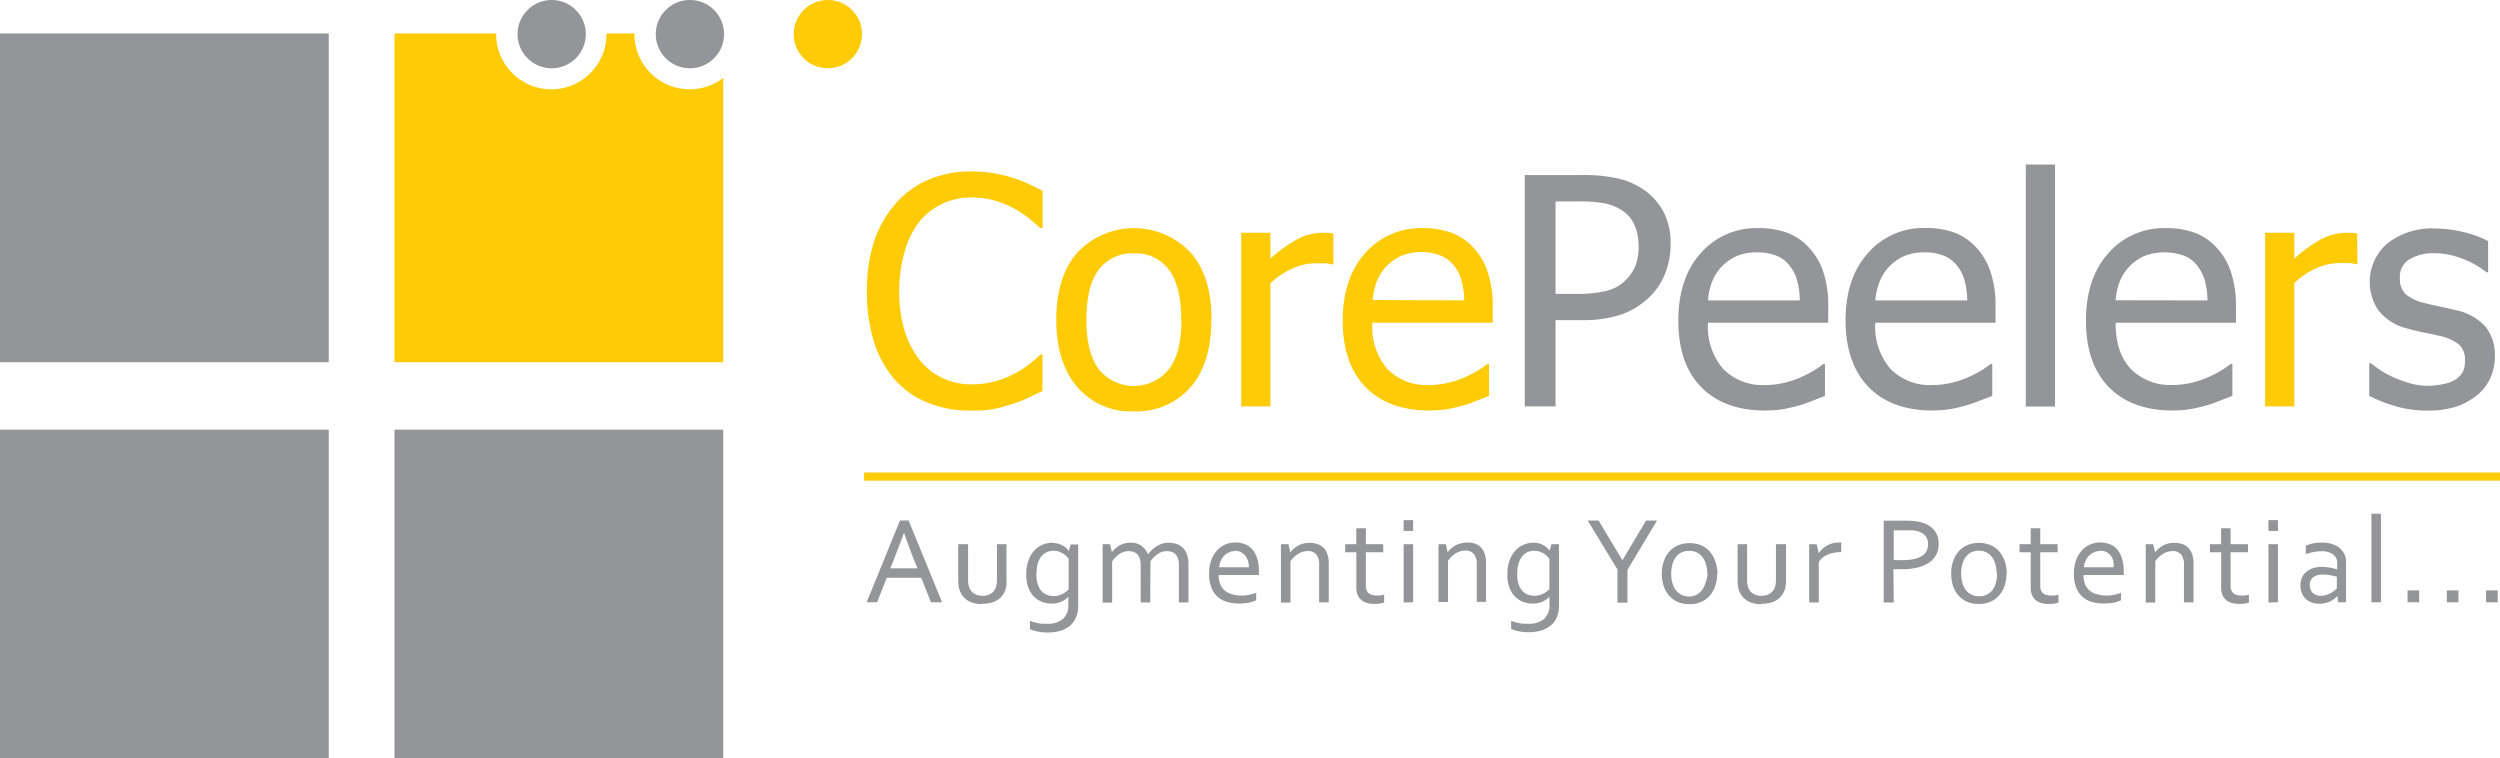
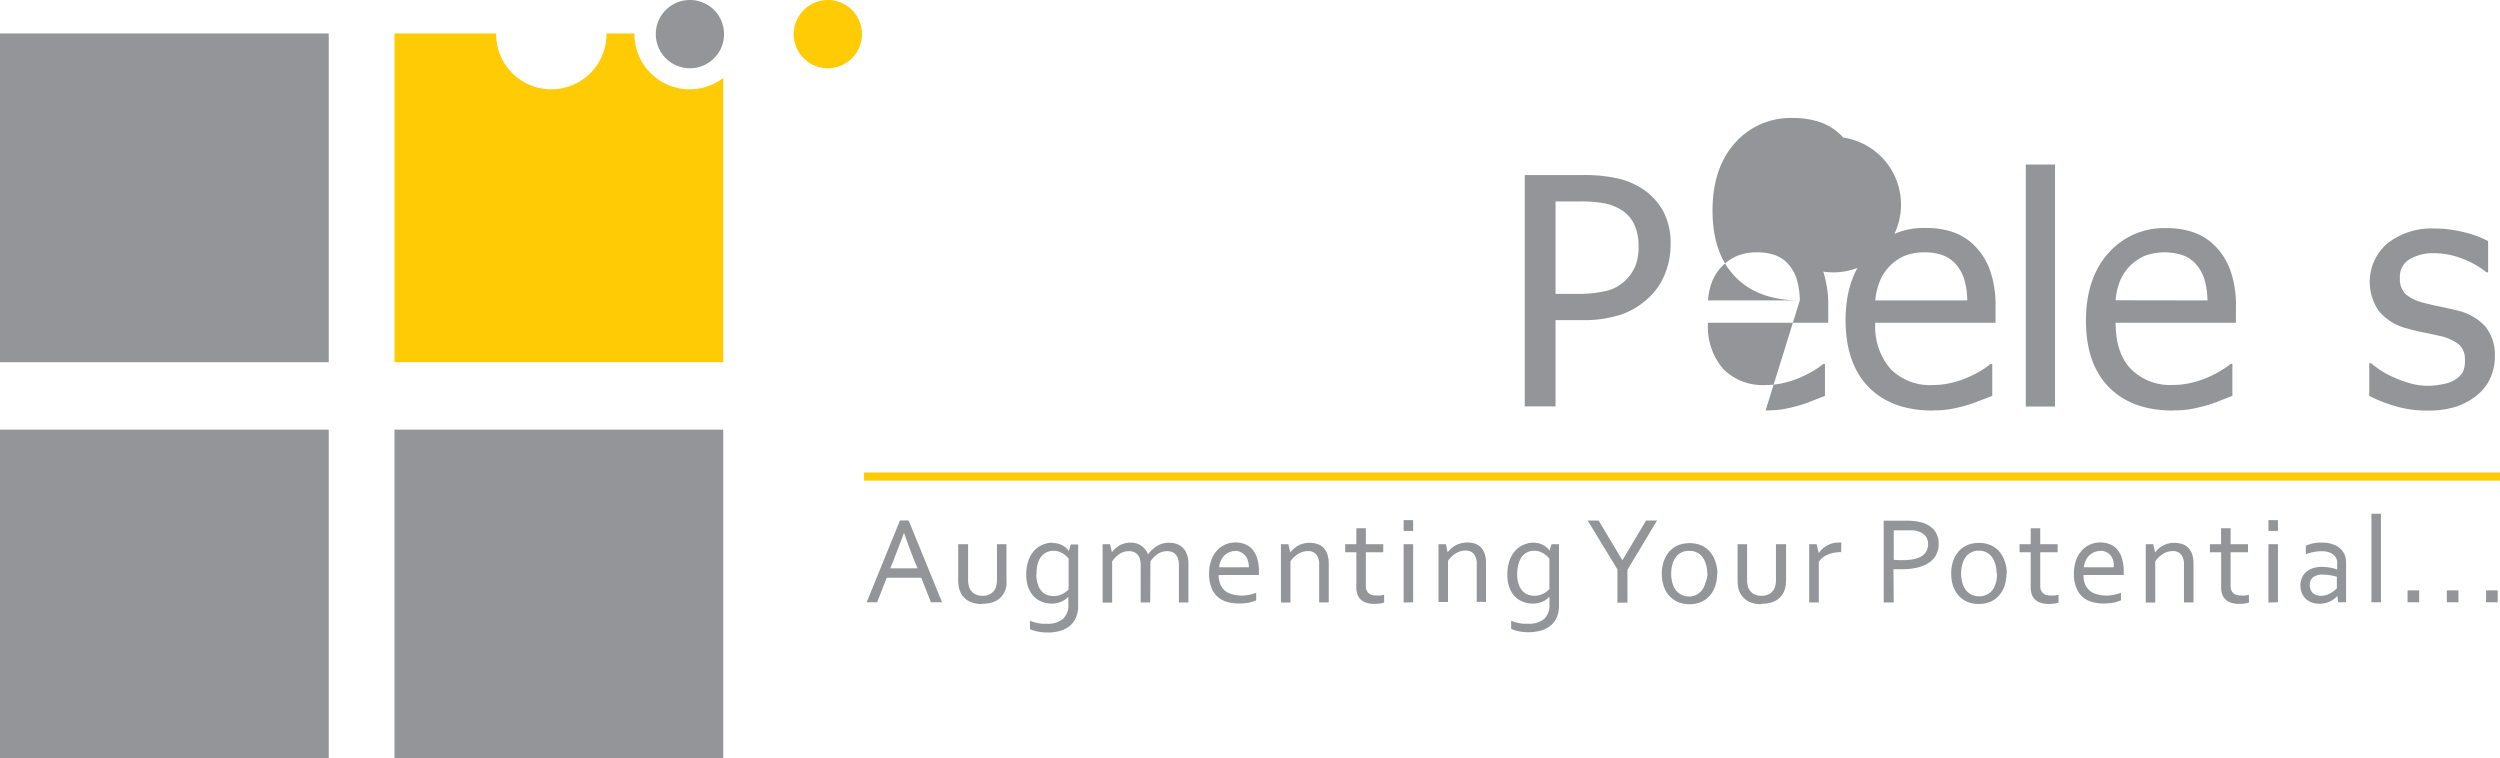
<svg xmlns="http://www.w3.org/2000/svg" id="Layer_1" data-name="Layer 1" viewBox="0 0 336.2 101.99">
  <defs>
    <style>.cls-1,.cls-4{fill:#ffcb05;}.cls-1,.cls-3{fill-rule:evenodd;}.cls-2,.cls-3{fill:#939598;}.cls-5{fill:none;stroke:#ffcb05;stroke-miterlimit:2.61;stroke-width:1.1px;}</style>
  </defs>
  <path class="cls-1" d="M57.86,8.1H71.53v.09a7.42,7.42,0,0,0,14.84,0V8.1h3.76v.09a7.43,7.43,0,0,0,7.43,7.42,7.35,7.35,0,0,0,4.52-1.54V52.31H57.86Z" transform="translate(-4.81 -3.6)" />
  <rect class="cls-2" y="4.5" width="44.21" height="44.21" />
  <rect class="cls-2" y="57.78" width="44.21" height="44.21" />
  <rect class="cls-2" x="53.05" y="57.78" width="44.21" height="44.21" />
-   <path class="cls-3" d="M79,3.6a4.59,4.59,0,1,1-4.59,4.59A4.6,4.6,0,0,1,79,3.6" transform="translate(-4.81 -3.6)" />
  <path class="cls-3" d="M97.55,3.6A4.59,4.59,0,1,1,93,8.19,4.59,4.59,0,0,1,97.55,3.6" transform="translate(-4.81 -3.6)" />
  <path class="cls-1" d="M116.14,3.6a4.59,4.59,0,1,1-4.59,4.59,4.6,4.6,0,0,1,4.59-4.59" transform="translate(-4.81 -3.6)" />
-   <path class="cls-4" d="M321.83,39.13h-.21a4,4,0,0,0-.94-.16c-.32,0-.72,0-1.17,0a7.8,7.8,0,0,0-3.16.69,10.23,10.23,0,0,0-3,2V58.25h-3.93V34.91h3.93v3.47a18.39,18.39,0,0,1,3.75-2.68,7.13,7.13,0,0,1,3.11-.79c.4,0,.7,0,.91,0l.68.1ZM201.72,44a10.71,10.71,0,0,0-.38-2.74,5.51,5.51,0,0,0-1-1.94A4.27,4.27,0,0,0,198.62,38,6.75,6.75,0,0,0,196,37.5a6.82,6.82,0,0,0-2.67.47,6.49,6.49,0,0,0-2,1.37,6.66,6.66,0,0,0-1.33,2,8.87,8.87,0,0,0-.59,2.61Zm-4.6,14.81q-5.58,0-8.66-3.15t-3.08-8.93q0-5.7,3-9.07a9.93,9.93,0,0,1,7.81-3.38,10.91,10.91,0,0,1,3.85.63,7.54,7.54,0,0,1,2.92,2,8.81,8.81,0,0,1,1.92,3.28,14.38,14.38,0,0,1,.67,4.72V47H189.37a8.7,8.7,0,0,0,2,6.22,7.45,7.45,0,0,0,5.66,2.16,10.62,10.62,0,0,0,2.53-.3,12.11,12.11,0,0,0,2.25-.75,16.36,16.36,0,0,0,1.8-.93,12.24,12.24,0,0,0,1.21-.85h.23v4.29l-1.71.67a17.14,17.14,0,0,1-1.84.64c-.77.21-1.46.37-2.08.48A13.74,13.74,0,0,1,197.12,58.79Zm-13-19.66h-.21A4,4,0,0,0,183,39c-.33,0-.72,0-1.18,0a7.8,7.8,0,0,0-3.16.69,10.23,10.23,0,0,0-3,2V58.25h-3.93V34.91h3.93v3.47a18.39,18.39,0,0,1,3.75-2.68,7.13,7.13,0,0,1,3.11-.79c.4,0,.7,0,.91,0l.68.1Zm-20.46,7.46q0-4.53-1.65-6.74a5.55,5.55,0,0,0-4.7-2.2,5.61,5.61,0,0,0-4.74,2.2c-1.1,1.47-1.66,3.72-1.66,6.74s.56,5.14,1.66,6.65a6.07,6.07,0,0,0,9.43,0Q163.7,51.06,163.69,46.59Zm4.05,0q0,5.89-2.83,9.1a9.64,9.64,0,0,1-7.57,3.21,9.5,9.5,0,0,1-7.66-3.31q-2.79-3.31-2.79-9,0-5.85,2.88-9.09a10.47,10.47,0,0,1,15.14,0C166.8,39.64,167.74,42.68,167.74,46.59ZM135.31,58.81a14.77,14.77,0,0,1-5.6-1,11.72,11.72,0,0,1-4.43-3,14,14,0,0,1-2.88-5.06,21.75,21.75,0,0,1-1-7,20.89,20.89,0,0,1,1-6.81,14.65,14.65,0,0,1,2.89-5,12.31,12.31,0,0,1,4.41-3.19,14.31,14.31,0,0,1,5.7-1.09,18.12,18.12,0,0,1,2.94.22,20.68,20.68,0,0,1,2.54.59,19.52,19.52,0,0,1,2.06.78c.7.32,1.39.66,2.08,1v5h-.34c-.36-.34-.82-.74-1.4-1.21a14.15,14.15,0,0,0-2.08-1.4,12.91,12.91,0,0,0-2.59-1.06,11.37,11.37,0,0,0-3.24-.42,8.81,8.81,0,0,0-6.88,3.21,11.33,11.33,0,0,0-2,4,18.36,18.36,0,0,0-.74,5.4,17.61,17.61,0,0,0,.77,5.51,12,12,0,0,0,2.11,3.9,8.59,8.59,0,0,0,3.06,2.32,9.07,9.07,0,0,0,3.72.79,12.12,12.12,0,0,0,3.32-.44,12.38,12.38,0,0,0,2.71-1.11,12.84,12.84,0,0,0,2-1.33,15.23,15.23,0,0,0,1.32-1.15H145v4.93c-.69.32-1.33.62-1.93.92a18.78,18.78,0,0,1-2.21.85,24.54,24.54,0,0,1-2.52.67A16.33,16.33,0,0,1,135.31,58.81Z" transform="translate(-4.81 -3.6)" />
-   <path class="cls-2" d="M331.18,58.81a14.82,14.82,0,0,1-4.38-.63,19.33,19.33,0,0,1-3.37-1.34V52.43h.21c.33.27.72.56,1.18.88a11.84,11.84,0,0,0,1.81,1,18.1,18.1,0,0,0,2.2.81,8.64,8.64,0,0,0,2.5.36,9.79,9.79,0,0,0,2-.22,4.8,4.8,0,0,0,1.59-.56,3.31,3.31,0,0,0,1.05-1,3.22,3.22,0,0,0,.32-1.63,2.72,2.72,0,0,0-.76-2.11,6.33,6.33,0,0,0-2.7-1.2c-.5-.12-1.16-.27-2-.43s-1.56-.35-2.24-.54a7.15,7.15,0,0,1-3.89-2.39,6.84,6.84,0,0,1,1.17-9.07,9.59,9.59,0,0,1,6.33-2,16.41,16.41,0,0,1,3.91.48,14,14,0,0,1,3.3,1.21v4.2h-.21a12.07,12.07,0,0,0-3.35-1.87,10.4,10.4,0,0,0-3.73-.7,6.23,6.23,0,0,0-3.28.82A2.7,2.7,0,0,0,327.55,41a2.83,2.83,0,0,0,.79,2.18,6.19,6.19,0,0,0,2.55,1.18c.58.15,1.24.3,1.95.45s1.48.31,2.27.51a7.36,7.36,0,0,1,3.9,2.15,6.05,6.05,0,0,1,1.31,4.09,7,7,0,0,1-.6,2.86A6.25,6.25,0,0,1,338,56.68a9.07,9.07,0,0,1-2.83,1.59,12.48,12.48,0,0,1-4,.54M301.67,44a10.71,10.71,0,0,0-.38-2.74,5.68,5.68,0,0,0-1-1.94A4.3,4.3,0,0,0,298.56,38a7.84,7.84,0,0,0-5.32,0,6.49,6.49,0,0,0-2,1.37,6.31,6.31,0,0,0-1.33,2,8.87,8.87,0,0,0-.59,2.61Zm-4.6,14.81q-5.58,0-8.66-3.15t-3.08-8.93q0-5.7,3-9.07a9.91,9.91,0,0,1,7.81-3.38,10.81,10.81,0,0,1,3.84.63,7.57,7.57,0,0,1,2.93,2,9,9,0,0,1,1.92,3.28,14.38,14.38,0,0,1,.67,4.72V47H289.32c0,2.71.68,4.79,2.05,6.22A7.45,7.45,0,0,0,297,55.37a10.74,10.74,0,0,0,2.53-.3,12.11,12.11,0,0,0,2.25-.75,15.28,15.28,0,0,0,1.79-.93,11.39,11.39,0,0,0,1.22-.85h.23v4.29l-1.72.67a15.75,15.75,0,0,1-1.84.64q-1.14.31-2.07.48A13.82,13.82,0,0,1,297.07,58.79Zm-15.9-.54h-3.93V25.73h3.93ZM269.37,44a10.71,10.71,0,0,0-.38-2.74,5.51,5.51,0,0,0-1-1.94A4.3,4.3,0,0,0,266.26,38a6.71,6.71,0,0,0-2.66-.46,6.81,6.81,0,0,0-2.66.47,6.26,6.26,0,0,0-3.33,3.4A8.87,8.87,0,0,0,257,44Zm-4.6,14.81q-5.58,0-8.66-3.15T253,46.71q0-5.7,3-9.07a9.93,9.93,0,0,1,7.81-3.38,10.91,10.91,0,0,1,3.85.63,7.54,7.54,0,0,1,2.92,2,8.81,8.81,0,0,1,1.92,3.28,14.38,14.38,0,0,1,.67,4.72V47H257a8.7,8.7,0,0,0,2.05,6.22,7.45,7.45,0,0,0,5.66,2.16,10.68,10.68,0,0,0,2.53-.3,12.11,12.11,0,0,0,2.25-.75,16.36,16.36,0,0,0,1.8-.93,12.24,12.24,0,0,0,1.21-.85h.23v4.29L271,57.5a17.14,17.14,0,0,1-1.84.64c-.77.21-1.46.37-2.08.48A13.74,13.74,0,0,1,264.77,58.79ZM246.85,44a10.71,10.71,0,0,0-.38-2.74,5.51,5.51,0,0,0-1-1.94A4.3,4.3,0,0,0,243.74,38a6.71,6.71,0,0,0-2.66-.46,6.81,6.81,0,0,0-2.66.47,6.49,6.49,0,0,0-2,1.37,6.31,6.31,0,0,0-1.33,2A8.87,8.87,0,0,0,234.5,44Zm-4.6,14.81q-5.58,0-8.66-3.15t-3.08-8.93q0-5.7,3-9.07a9.93,9.93,0,0,1,7.81-3.38,10.91,10.91,0,0,1,3.85.63,7.54,7.54,0,0,1,2.92,2A9,9,0,0,1,250,40.13a14.38,14.38,0,0,1,.67,4.72V47H234.5a8.7,8.7,0,0,0,2.05,6.22,7.45,7.45,0,0,0,5.66,2.16,10.74,10.74,0,0,0,2.53-.3,12.11,12.11,0,0,0,2.25-.75,16.36,16.36,0,0,0,1.8-.93,12.24,12.24,0,0,0,1.21-.85h.23v4.29l-1.72.67a15.75,15.75,0,0,1-1.84.64q-1.14.31-2.07.48A13.82,13.82,0,0,1,242.25,58.79ZM225.16,36.62a6.6,6.6,0,0,0-.56-2.8,4.55,4.55,0,0,0-1.68-1.94,6.44,6.44,0,0,0-2.29-.92,16.34,16.34,0,0,0-3.24-.27H214V43.12h2.82a16.44,16.44,0,0,0,4.05-.41,5.41,5.41,0,0,0,2.57-1.45,5.86,5.86,0,0,0,1.34-2A7.25,7.25,0,0,0,225.16,36.62Zm4.31-.1a10.43,10.43,0,0,1-.72,3.83,9,9,0,0,1-2,3.08A10.58,10.58,0,0,1,223,45.84a15.92,15.92,0,0,1-5.5.81H214v11.6h-4.14V27.14h7.82a20.52,20.52,0,0,1,4.7.46,10,10,0,0,1,3.43,1.48,8.53,8.53,0,0,1,2.71,3A9.16,9.16,0,0,1,229.47,36.52Z" transform="translate(-4.81 -3.6)" />
+   <path class="cls-2" d="M331.18,58.81a14.82,14.82,0,0,1-4.38-.63,19.33,19.33,0,0,1-3.37-1.34V52.43h.21c.33.27.72.56,1.18.88a11.84,11.84,0,0,0,1.81,1,18.1,18.1,0,0,0,2.2.81,8.64,8.64,0,0,0,2.5.36,9.79,9.79,0,0,0,2-.22,4.8,4.8,0,0,0,1.59-.56,3.31,3.31,0,0,0,1.05-1,3.22,3.22,0,0,0,.32-1.63,2.72,2.72,0,0,0-.76-2.11,6.33,6.33,0,0,0-2.7-1.2c-.5-.12-1.16-.27-2-.43s-1.56-.35-2.24-.54a7.15,7.15,0,0,1-3.89-2.39,6.84,6.84,0,0,1,1.17-9.07,9.59,9.59,0,0,1,6.33-2,16.41,16.41,0,0,1,3.91.48,14,14,0,0,1,3.3,1.21v4.2h-.21a12.07,12.07,0,0,0-3.35-1.87,10.4,10.4,0,0,0-3.73-.7,6.23,6.23,0,0,0-3.28.82A2.7,2.7,0,0,0,327.55,41a2.83,2.83,0,0,0,.79,2.18,6.19,6.19,0,0,0,2.55,1.18c.58.15,1.24.3,1.95.45s1.48.31,2.27.51a7.36,7.36,0,0,1,3.9,2.15,6.05,6.05,0,0,1,1.31,4.09,7,7,0,0,1-.6,2.86A6.25,6.25,0,0,1,338,56.68a9.07,9.07,0,0,1-2.83,1.59,12.48,12.48,0,0,1-4,.54M301.67,44a10.71,10.71,0,0,0-.38-2.74,5.68,5.68,0,0,0-1-1.94A4.3,4.3,0,0,0,298.56,38a7.84,7.84,0,0,0-5.32,0,6.49,6.49,0,0,0-2,1.37,6.31,6.31,0,0,0-1.33,2,8.87,8.87,0,0,0-.59,2.61Zm-4.6,14.81q-5.58,0-8.66-3.15t-3.08-8.93q0-5.7,3-9.07a9.91,9.91,0,0,1,7.81-3.38,10.81,10.81,0,0,1,3.84.63,7.57,7.57,0,0,1,2.93,2,9,9,0,0,1,1.92,3.28,14.38,14.38,0,0,1,.67,4.72V47H289.32c0,2.71.68,4.79,2.05,6.22A7.45,7.45,0,0,0,297,55.37a10.74,10.74,0,0,0,2.53-.3,12.11,12.11,0,0,0,2.25-.75,15.28,15.28,0,0,0,1.79-.93,11.39,11.39,0,0,0,1.22-.85h.23v4.29l-1.72.67a15.75,15.75,0,0,1-1.84.64q-1.14.31-2.07.48A13.82,13.82,0,0,1,297.07,58.79Zm-15.9-.54h-3.93V25.73h3.93ZM269.37,44a10.71,10.71,0,0,0-.38-2.74,5.51,5.51,0,0,0-1-1.94A4.3,4.3,0,0,0,266.26,38a6.71,6.71,0,0,0-2.66-.46,6.81,6.81,0,0,0-2.66.47,6.26,6.26,0,0,0-3.33,3.4A8.87,8.87,0,0,0,257,44Zm-4.6,14.81q-5.58,0-8.66-3.15T253,46.71q0-5.7,3-9.07a9.93,9.93,0,0,1,7.81-3.38,10.91,10.91,0,0,1,3.85.63,7.54,7.54,0,0,1,2.92,2,8.81,8.81,0,0,1,1.92,3.28,14.38,14.38,0,0,1,.67,4.72V47H257a8.7,8.7,0,0,0,2.05,6.22,7.45,7.45,0,0,0,5.66,2.16,10.68,10.68,0,0,0,2.53-.3,12.11,12.11,0,0,0,2.25-.75,16.36,16.36,0,0,0,1.8-.93,12.24,12.24,0,0,0,1.21-.85h.23v4.29L271,57.5a17.14,17.14,0,0,1-1.84.64c-.77.21-1.46.37-2.08.48A13.74,13.74,0,0,1,264.77,58.79ZM246.85,44a10.71,10.71,0,0,0-.38-2.74,5.51,5.51,0,0,0-1-1.94A4.3,4.3,0,0,0,243.74,38a6.71,6.71,0,0,0-2.66-.46,6.81,6.81,0,0,0-2.66.47,6.49,6.49,0,0,0-2,1.37,6.31,6.31,0,0,0-1.33,2A8.87,8.87,0,0,0,234.5,44Zq-5.58,0-8.66-3.15t-3.08-8.93q0-5.7,3-9.07a9.93,9.93,0,0,1,7.81-3.38,10.91,10.91,0,0,1,3.85.63,7.54,7.54,0,0,1,2.92,2A9,9,0,0,1,250,40.13a14.38,14.38,0,0,1,.67,4.72V47H234.5a8.7,8.7,0,0,0,2.05,6.22,7.45,7.45,0,0,0,5.66,2.16,10.74,10.74,0,0,0,2.53-.3,12.11,12.11,0,0,0,2.25-.75,16.36,16.36,0,0,0,1.8-.93,12.24,12.24,0,0,0,1.21-.85h.23v4.29l-1.72.67a15.75,15.75,0,0,1-1.84.64q-1.14.31-2.07.48A13.82,13.82,0,0,1,242.25,58.79ZM225.16,36.62a6.6,6.6,0,0,0-.56-2.8,4.55,4.55,0,0,0-1.68-1.94,6.44,6.44,0,0,0-2.29-.92,16.34,16.34,0,0,0-3.24-.27H214V43.12h2.82a16.44,16.44,0,0,0,4.05-.41,5.41,5.41,0,0,0,2.57-1.45,5.86,5.86,0,0,0,1.34-2A7.25,7.25,0,0,0,225.16,36.62Zm4.31-.1a10.43,10.43,0,0,1-.72,3.83,9,9,0,0,1-2,3.08A10.58,10.58,0,0,1,223,45.84a15.92,15.92,0,0,1-5.5.81H214v11.6h-4.14V27.14h7.82a20.52,20.52,0,0,1,4.7.46,10,10,0,0,1,3.43,1.48,8.53,8.53,0,0,1,2.71,3A9.16,9.16,0,0,1,229.47,36.52Z" transform="translate(-4.81 -3.6)" />
  <line class="cls-5" x1="116.2" y1="64.09" x2="336.2" y2="64.09" />
  <path class="cls-2" d="M339.14,84.59V83h1.56v1.6Zm-5.28,0V83h1.56v1.6Zm-5.28,0V83h1.56v1.6Zm-4.86,0V72.69H325v11.9Zm-4.65-3.43a7.72,7.72,0,0,0-.84-.19,6.72,6.72,0,0,0-1.07-.1,2.08,2.08,0,0,0-1.27.35,1.25,1.25,0,0,0-.46,1.06,1.62,1.62,0,0,0,.12.64,1.21,1.21,0,0,0,.31.45,1.59,1.59,0,0,0,.48.26,1.87,1.87,0,0,0,.59.09,2.33,2.33,0,0,0,.76-.12,3.07,3.07,0,0,0,.63-.29,3.82,3.82,0,0,0,.47-.33l.28-.25Zm.07,2.57h0a3,3,0,0,1-.4.39,2.7,2.7,0,0,1-.55.34,2.56,2.56,0,0,1-.69.24,3.29,3.29,0,0,1-.79.09,3.11,3.11,0,0,1-1-.16,2.35,2.35,0,0,1-.82-.5,2.2,2.2,0,0,1-.53-.79,2.71,2.71,0,0,1-.19-1.06,2.44,2.44,0,0,1,.21-1,2.18,2.18,0,0,1,.59-.78,2.85,2.85,0,0,1,.91-.5,3.94,3.94,0,0,1,1.17-.17,7.87,7.87,0,0,1,1.14.11,5.32,5.32,0,0,1,.92.25h0v-.54a3.18,3.18,0,0,0,0-.57,1.42,1.42,0,0,0-.14-.44,1.65,1.65,0,0,0-.68-.65,2.67,2.67,0,0,0-1.27-.26,5.75,5.75,0,0,0-1.12.11,8.55,8.55,0,0,0-1,.29V77a3.05,3.05,0,0,1,.47-.19,5.12,5.12,0,0,1,.56-.15,6,6,0,0,1,.63-.09q.33,0,.66,0A4,4,0,0,1,319,77a2.51,2.51,0,0,1,1.08,1.11,2.32,2.32,0,0,1,.18.58,3.73,3.73,0,0,1,.05.69v5.21h-1.07ZM309.87,75V73.55h1.28V75Zm0,9.63V76.78h1.28v7.81Zm-2.62,0a3.24,3.24,0,0,1-.51.12,4.58,4.58,0,0,1-.8.06,3.41,3.41,0,0,1-1.07-.15,1.94,1.94,0,0,1-.76-.43,1.8,1.8,0,0,1-.45-.69,2.56,2.56,0,0,1-.15-.89V77.87H302V76.78h1.5V74.64h1.28v2.14h2.34v1.09h-2.34v4.56a1.64,1.64,0,0,0,.08.5,1.12,1.12,0,0,0,.25.4,1.08,1.08,0,0,0,.43.26,2,2,0,0,0,.63.09,3.44,3.44,0,0,0,.54,0,2.76,2.76,0,0,0,.53-.11Zm-12.62-6.74h0a3.79,3.79,0,0,1,.47-.51,3.63,3.63,0,0,1,.59-.41,2.55,2.55,0,0,1,.7-.27,3.12,3.12,0,0,1,.84-.1,3.27,3.27,0,0,1,1,.15,1.94,1.94,0,0,1,.81.47,2.28,2.28,0,0,1,.55.86,3.59,3.59,0,0,1,.2,1.3v5.23h-1.28v-5a2.17,2.17,0,0,0-.39-1.45,1.43,1.43,0,0,0-1.14-.45,2.42,2.42,0,0,0-1.27.37,3.47,3.47,0,0,0-1.06,1v5.55h-1.28V76.78h1Zm-6.74,5.81a5.86,5.86,0,0,0,1.15-.1,7.61,7.61,0,0,0,1-.28v1a4.46,4.46,0,0,1-1,.33,8,8,0,0,1-1.33.11,5.8,5.8,0,0,1-1.58-.21,3.2,3.2,0,0,1-1.27-.69,3.14,3.14,0,0,1-.84-1.25,4.84,4.84,0,0,1-.31-1.85,5.16,5.16,0,0,1,.3-1.85,4,4,0,0,1,.79-1.31,3.17,3.17,0,0,1,1.13-.79,3.44,3.44,0,0,1,1.34-.26,3.32,3.32,0,0,1,1.23.22,2.48,2.48,0,0,1,1,.68,3.42,3.42,0,0,1,.66,1.21,5.83,5.83,0,0,1,.25,1.78v.17s0,.15,0,.32H285a3.19,3.19,0,0,0,.22,1.26,2.37,2.37,0,0,0,.62.85,2.42,2.42,0,0,0,.92.46A4.14,4.14,0,0,0,287.92,83.68Zm-.67-6a1.94,1.94,0,0,0-.83.18,2.18,2.18,0,0,0-.66.46,2.43,2.43,0,0,0-.46.7,2.66,2.66,0,0,0-.22.85h4A2.67,2.67,0,0,0,289,79a2,2,0,0,0-.35-.69,1.65,1.65,0,0,0-.58-.47A1.8,1.8,0,0,0,287.25,77.67Zm-5.58,6.94a3.24,3.24,0,0,1-.51.12,4.58,4.58,0,0,1-.8.06,3.41,3.41,0,0,1-1.07-.15,1.94,1.94,0,0,1-.76-.43,1.8,1.8,0,0,1-.45-.69,2.56,2.56,0,0,1-.15-.89V77.87h-1.5V76.78h1.5V74.64h1.28v2.14h2.34v1.09h-2.34v4.56a1.64,1.64,0,0,0,.08.5,1.12,1.12,0,0,0,.25.4,1.15,1.15,0,0,0,.43.26,2,2,0,0,0,.63.09,3.27,3.27,0,0,0,.54,0,2.76,2.76,0,0,0,.53-.11Zm-7-3.92a5.2,5.2,0,0,1-.26,1.68,3.81,3.81,0,0,1-.75,1.29,3.36,3.36,0,0,1-1.16.84,3.81,3.81,0,0,1-1.54.29,3.88,3.88,0,0,1-1.56-.29,3.31,3.31,0,0,1-1.17-.84,3.64,3.64,0,0,1-.74-1.29,5.2,5.2,0,0,1-.25-1.68,4.94,4.94,0,0,1,.26-1.68,4,4,0,0,1,.75-1.3,3.31,3.31,0,0,1,1.17-.84,4,4,0,0,1,1.53-.29,4.05,4.05,0,0,1,1.56.29,3.22,3.22,0,0,1,1.17.84,3.94,3.94,0,0,1,.74,1.3A5.2,5.2,0,0,1,274.69,80.69Zm-1.33,0a4.17,4.17,0,0,0-.18-1.28,2.89,2.89,0,0,0-.49-1,2.15,2.15,0,0,0-.76-.59,2.38,2.38,0,0,0-1.91,0,2,2,0,0,0-.76.59,2.72,2.72,0,0,0-.49,1,4.64,4.64,0,0,0,0,2.56,2.58,2.58,0,0,0,.5,1,2.11,2.11,0,0,0,.75.58,2.24,2.24,0,0,0,1,.21,2.18,2.18,0,0,0,1-.21,2.3,2.3,0,0,0,.75-.58,2.89,2.89,0,0,0,.49-1A4.17,4.17,0,0,0,273.36,80.69Zm-13.83-1.84.57.05.56,0a7.47,7.47,0,0,0,1.61-.15,3.16,3.16,0,0,0,1.08-.43,1.74,1.74,0,0,0,.61-.69,2.12,2.12,0,0,0,.19-.93,1.76,1.76,0,0,0-.31-1,2,2,0,0,0-.87-.62,3.66,3.66,0,0,0-.82-.19c-.3,0-.66,0-1.07,0h-1.55Zm0,5.74h-1.35v-11h3.05a9.66,9.66,0,0,1,1.26.08,5.42,5.42,0,0,1,1.07.25,3.08,3.08,0,0,1,1.5,1.06,2.88,2.88,0,0,1,.51,1.73,3.05,3.05,0,0,1-.34,1.48,2.89,2.89,0,0,1-1,1.07,4.7,4.7,0,0,1-1.54.64,8.62,8.62,0,0,1-2.06.22c-.36,0-.75,0-1.14,0Zm-7.07-6.77h-.1a4.41,4.41,0,0,0-.89.09,3.72,3.72,0,0,0-.82.25,3.15,3.15,0,0,0-.69.41,2.15,2.15,0,0,0-.51.58v5.44h-1.29V76.78h1L249.4,78h0a2.74,2.74,0,0,1,.47-.56,2.85,2.85,0,0,1,.62-.46,2.76,2.76,0,0,1,.75-.31,3.15,3.15,0,0,1,.87-.11h.32Zm-10.74,7a4.07,4.07,0,0,1-1.09-.13,2.8,2.8,0,0,1-.86-.37,2.6,2.6,0,0,1-.62-.57,2.75,2.75,0,0,1-.41-.73,2.94,2.94,0,0,1-.16-.65,6,6,0,0,1-.05-.77V76.78h1.28v4.79a3.16,3.16,0,0,0,.17,1.09,1.72,1.72,0,0,0,.64.77,2.06,2.06,0,0,0,1.13.29,2,2,0,0,0,1.17-.32,1.73,1.73,0,0,0,.63-.84,3.1,3.1,0,0,0,.14-1V76.78H245v4.8a5.74,5.74,0,0,1-.05.74,3,3,0,0,1-.14.62,3,3,0,0,1-.41.75,2.59,2.59,0,0,1-.64.59,3.2,3.2,0,0,1-.88.38A4.33,4.33,0,0,1,241.72,84.79Zm-5.94-4.1a4.93,4.93,0,0,1-.27,1.68,3.64,3.64,0,0,1-.74,1.29,3.31,3.31,0,0,1-1.17.84,3.76,3.76,0,0,1-1.53.29,3.88,3.88,0,0,1-1.56-.29,3.31,3.31,0,0,1-1.17-.84,3.64,3.64,0,0,1-.74-1.29,5.2,5.2,0,0,1-.26-1.68,4.93,4.93,0,0,1,.27-1.68,3.77,3.77,0,0,1,.74-1.3,3.5,3.5,0,0,1,1.17-.84,4.29,4.29,0,0,1,3.1,0,3.31,3.31,0,0,1,1.17.84,3.75,3.75,0,0,1,.73,1.3A5.2,5.2,0,0,1,235.78,80.69Zm-1.33,0a4.17,4.17,0,0,0-.18-1.28,2.73,2.73,0,0,0-.5-1,2,2,0,0,0-.75-.59,2.17,2.17,0,0,0-1-.2,2.2,2.2,0,0,0-1,.2,2,2,0,0,0-.75.59,2.91,2.91,0,0,0-.5,1,4.9,4.9,0,0,0,0,2.56,2.91,2.91,0,0,0,.5,1,2.24,2.24,0,0,0,.76.58,2.28,2.28,0,0,0,1.91,0,2.11,2.11,0,0,0,.75-.58,2.73,2.73,0,0,0,.5-1A4.17,4.17,0,0,0,234.45,80.69Zm-10.73-.52v4.42h-1.35V80.17l-4-6.57h1.47l3.2,5.34h0l3.19-5.34h1.47ZM211,76.58a3,3,0,0,1,.89.13,2.55,2.55,0,0,1,1.08.67,1.68,1.68,0,0,1,.22.29h0l.27-.89h1v8.27a4,4,0,0,1-.29,1.57,3,3,0,0,1-.84,1.12,3.75,3.75,0,0,1-1.29.66,6.19,6.19,0,0,1-1.67.22,6.47,6.47,0,0,1-1.39-.14,4,4,0,0,1-.95-.32V87.08a4.37,4.37,0,0,0,.54.19,6.16,6.16,0,0,0,1.12.21c.19,0,.41,0,.65,0a3.16,3.16,0,0,0,2.11-.63,2.48,2.48,0,0,0,.73-2v-1h0a3,3,0,0,1-1,.69,3.2,3.2,0,0,1-1.27.23,3.63,3.63,0,0,1-.71-.07,3.08,3.08,0,0,1-.76-.25,3.23,3.23,0,0,1-.73-.47,3,3,0,0,1-.61-.73,4,4,0,0,1-.42-1,5.26,5.26,0,0,1-.16-1.39,5.35,5.35,0,0,1,.3-1.89,3.69,3.69,0,0,1,.78-1.33,3,3,0,0,1,1.11-.78A3.25,3.25,0,0,1,211,76.58Zm-2.16,4.16a4.21,4.21,0,0,0,.22,1.5,2.37,2.37,0,0,0,.57.91,1.81,1.81,0,0,0,.74.45,2.73,2.73,0,0,0,.77.12,2.65,2.65,0,0,0,1.12-.24,3,3,0,0,0,.91-.66V78.74a2.89,2.89,0,0,0-.74-.69,3.77,3.77,0,0,0-.57-.27,2.23,2.23,0,0,0-.7-.11,2,2,0,0,0-1.73.86,3,3,0,0,0-.44,1A4.87,4.87,0,0,0,208.85,80.74Zm-9.36-2.87h0a4.66,4.66,0,0,1,.48-.51,3.16,3.16,0,0,1,.58-.41,2.68,2.68,0,0,1,.7-.27,3.48,3.48,0,0,1,1.84,0,1.92,1.92,0,0,1,.82.47,2.4,2.4,0,0,1,.55.86,3.82,3.82,0,0,1,.2,1.3v5.23H203.4v-5a2.17,2.17,0,0,0-.39-1.45,1.43,1.43,0,0,0-1.14-.45,2.39,2.39,0,0,0-1.27.37,3.36,3.36,0,0,0-1.06,1v5.55h-1.28V76.78h1ZM193.57,75V73.55h1.28V75Zm0,9.63V76.78h1.28v7.81Zm-2.62,0a3.24,3.24,0,0,1-.51.12,4.58,4.58,0,0,1-.8.06,3.41,3.41,0,0,1-1.07-.15,1.94,1.94,0,0,1-.76-.43,1.8,1.8,0,0,1-.45-.69,2.56,2.56,0,0,1-.15-.89V77.87h-1.5V76.78h1.5V74.64h1.28v2.14h2.34v1.09h-2.34v4.56a1.64,1.64,0,0,0,.08.5,1.12,1.12,0,0,0,.25.4,1.15,1.15,0,0,0,.43.26,2,2,0,0,0,.64.09,3.23,3.23,0,0,0,.53,0,2.76,2.76,0,0,0,.53-.11Zm-12.62-6.74h0a3.3,3.3,0,0,1,.48-.51,3.16,3.16,0,0,1,.58-.41,2.55,2.55,0,0,1,.7-.27,3.17,3.17,0,0,1,.84-.1,3.27,3.27,0,0,1,1,.15,2,2,0,0,1,.82.47,2.26,2.26,0,0,1,.54.86,3.58,3.58,0,0,1,.21,1.3v5.23h-1.29v-5a2.17,2.17,0,0,0-.39-1.45,1.4,1.4,0,0,0-1.13-.45,2.43,2.43,0,0,0-1.28.37,3.47,3.47,0,0,0-1.06,1v5.55h-1.28V76.78h1Zm-6.74,5.81a5.86,5.86,0,0,0,1.15-.1,7.61,7.61,0,0,0,1-.28v1a4.46,4.46,0,0,1-1,.33,8,8,0,0,1-1.33.11,5.67,5.67,0,0,1-1.57-.21,3.18,3.18,0,0,1-1.28-.69,3.14,3.14,0,0,1-.84-1.25,4.84,4.84,0,0,1-.31-1.85,5.16,5.16,0,0,1,.3-1.85,4,4,0,0,1,.79-1.31,3.35,3.35,0,0,1,1.13-.79,3.44,3.44,0,0,1,1.34-.26,3.32,3.32,0,0,1,1.23.22,2.48,2.48,0,0,1,1,.68,3.59,3.59,0,0,1,.67,1.21,5.85,5.85,0,0,1,.24,1.78v.17s0,.15,0,.32h-5.41a3,3,0,0,0,.23,1.26,2.24,2.24,0,0,0,.61.85,2.42,2.42,0,0,0,.92.46A4.14,4.14,0,0,0,171.62,83.68Zm-.67-6a1.86,1.86,0,0,0-.82.18,2.1,2.1,0,0,0-.67.46,2.43,2.43,0,0,0-.46.7,2.65,2.65,0,0,0-.21.85h4a3,3,0,0,0-.12-.86,2,2,0,0,0-.36-.69,1.57,1.57,0,0,0-.58-.47A1.77,1.77,0,0,0,171,77.67Zm-11.43,6.92h-1.28v-5a3.12,3.12,0,0,0-.11-.87,1.49,1.49,0,0,0-.33-.58,1.15,1.15,0,0,0-.5-.34,1.9,1.9,0,0,0-.66-.11,2.18,2.18,0,0,0-1.24.37,3.83,3.83,0,0,0-1,1v5.55h-1.28V76.78h1l.25,1.09h0a3.72,3.72,0,0,1,.46-.51,3.84,3.84,0,0,1,.56-.41,2.61,2.61,0,0,1,.69-.27,2.87,2.87,0,0,1,.8-.1,2.43,2.43,0,0,1,1.46.42,2.76,2.76,0,0,1,.89,1.14h0A4.18,4.18,0,0,1,160.46,77a2.91,2.91,0,0,1,1.55-.41,3.84,3.84,0,0,1,.87.11A2.23,2.23,0,0,1,164.37,78a3.25,3.25,0,0,1,.26,1.39v5.23h-1.28v-5a3.12,3.12,0,0,0-.11-.87,1.79,1.79,0,0,0-.32-.58,1.21,1.21,0,0,0-.5-.34,2,2,0,0,0-.66-.11,2.2,2.2,0,0,0-1.24.37,3.66,3.66,0,0,0-1,1Zm-13.15-8a2.93,2.93,0,0,1,.89.13,2.18,2.18,0,0,1,.65.31,2.43,2.43,0,0,1,.44.36,2.45,2.45,0,0,1,.22.29h0l.26-.89h1v8.27a3.79,3.79,0,0,1-.3,1.57,3.13,3.13,0,0,1-.83,1.12,3.75,3.75,0,0,1-1.29.66,6.27,6.27,0,0,1-1.68.22,6.44,6.44,0,0,1-1.38-.14,4,4,0,0,1-1-.32V87.08a4.5,4.5,0,0,0,.55.19,3,3,0,0,0,.54.13,3.72,3.72,0,0,0,.57.08c.2,0,.41,0,.65,0a3.15,3.15,0,0,0,2.11-.63,2.48,2.48,0,0,0,.74-2v-1h0a2.82,2.82,0,0,1-1,.69,3.16,3.16,0,0,1-1.27.23,3.7,3.7,0,0,1-.71-.07,3.38,3.38,0,0,1-.76-.25,3.18,3.18,0,0,1-.72-.47,2.76,2.76,0,0,1-.61-.73,4,4,0,0,1-.43-1,5.71,5.71,0,0,1-.16-1.39,5.35,5.35,0,0,1,.3-1.89,4,4,0,0,1,.78-1.33,3.15,3.15,0,0,1,1.12-.78A3.23,3.23,0,0,1,146.37,76.58Zm-2.16,4.16a4.18,4.18,0,0,0,.23,1.5,2.25,2.25,0,0,0,.56.91,1.84,1.84,0,0,0,.75.45,2.68,2.68,0,0,0,.77.12,2.61,2.61,0,0,0,1.11-.24,3,3,0,0,0,.92-.66V78.74a3.85,3.85,0,0,0-.3-.34,3.22,3.22,0,0,0-.44-.35,3.48,3.48,0,0,0-.58-.27,2.23,2.23,0,0,0-.7-.11,2.14,2.14,0,0,0-1,.23,2.1,2.1,0,0,0-.73.63,3,3,0,0,0-.44,1A4.87,4.87,0,0,0,144.21,80.74Zm-7.31,4.05a4.1,4.1,0,0,1-1.1-.13,2.91,2.91,0,0,1-.86-.37,2.6,2.6,0,0,1-.62-.57,2.72,2.72,0,0,1-.4-.73,2.47,2.47,0,0,1-.17-.65,6,6,0,0,1-.05-.77V76.78H135v4.79a2.93,2.93,0,0,0,.18,1.09,1.6,1.6,0,0,0,.64.77,2,2,0,0,0,1.12.29,2,2,0,0,0,1.17-.32,1.73,1.73,0,0,0,.63-.84,3.1,3.1,0,0,0,.14-1V76.78h1.28v4.8a5.8,5.8,0,0,1,0,.74,3,3,0,0,1-.15.62,2.74,2.74,0,0,1-.41.75,2.42,2.42,0,0,1-.64.59,3.08,3.08,0,0,1-.88.38A4.25,4.25,0,0,1,136.9,84.79ZM126.36,75.3c-.49,1.37-1,2.61-1.41,3.73l-.42,1h3.68l-.43-1c-.45-1.14-.91-2.38-1.38-3.73Zm-5,9.29,4.48-11H127l4.5,11H130l-1.3-3.3h-4.64l-1.29,3.3Z" transform="translate(-4.81 -3.6)" />
</svg>